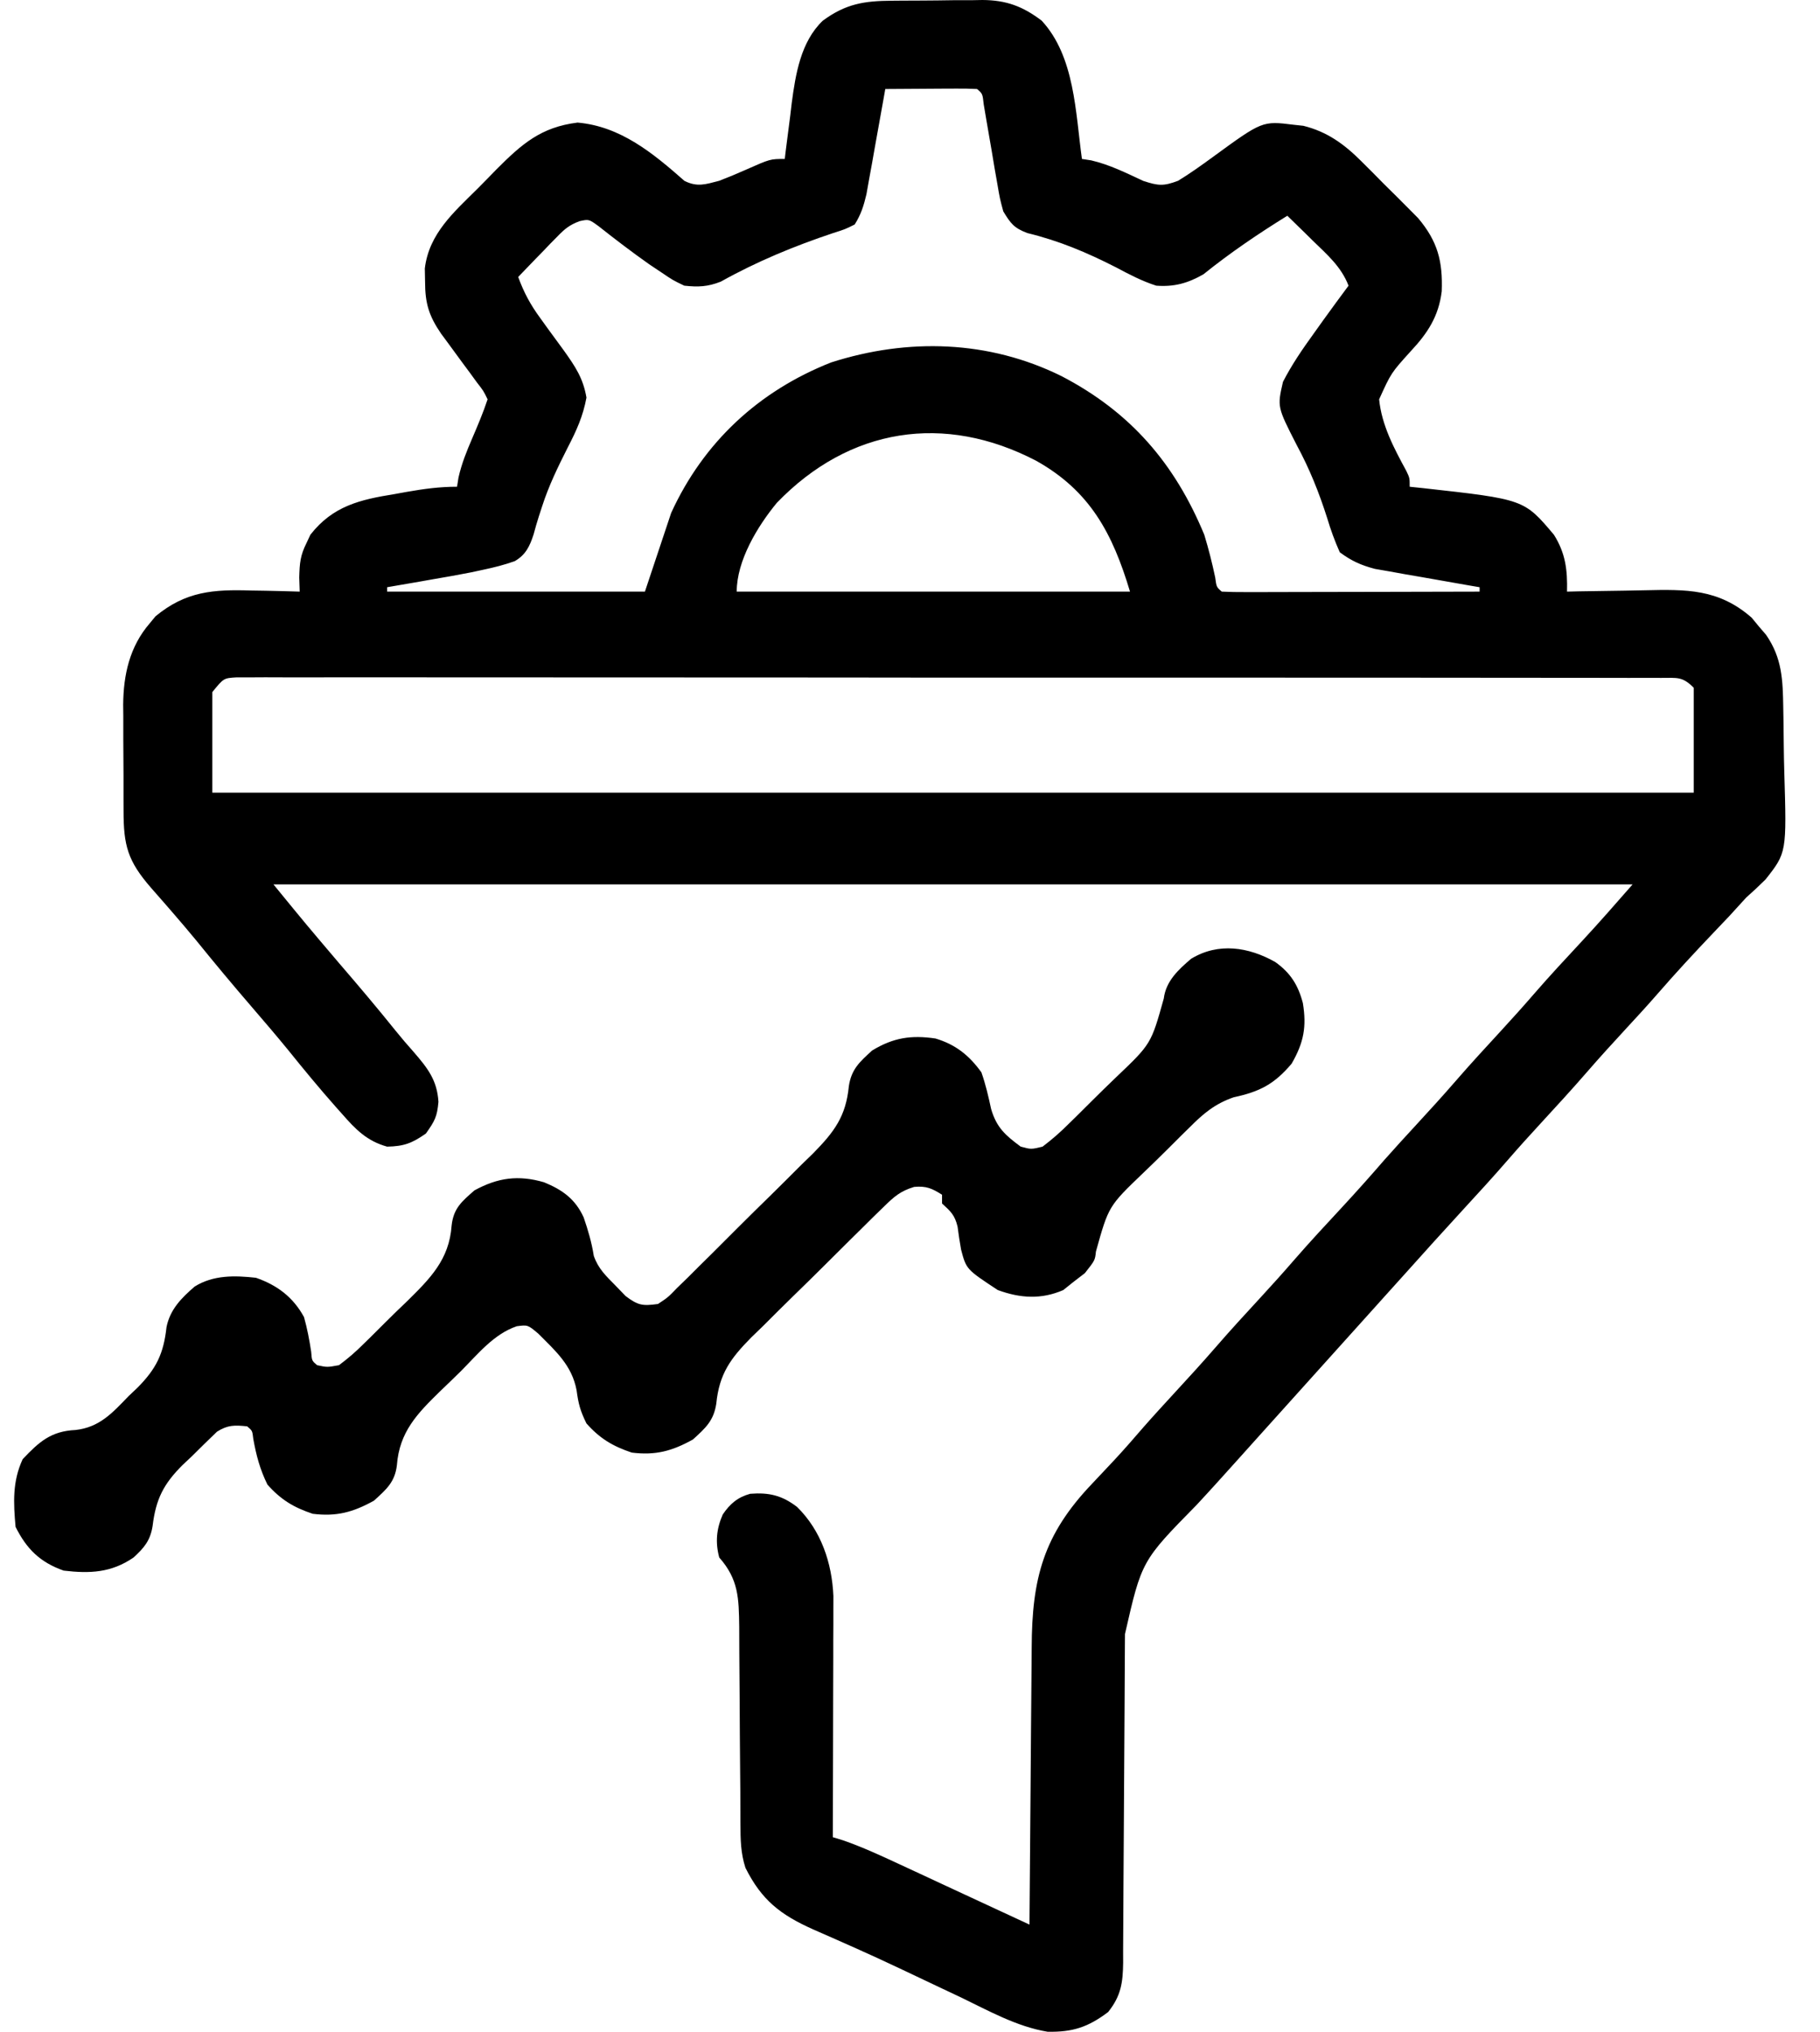
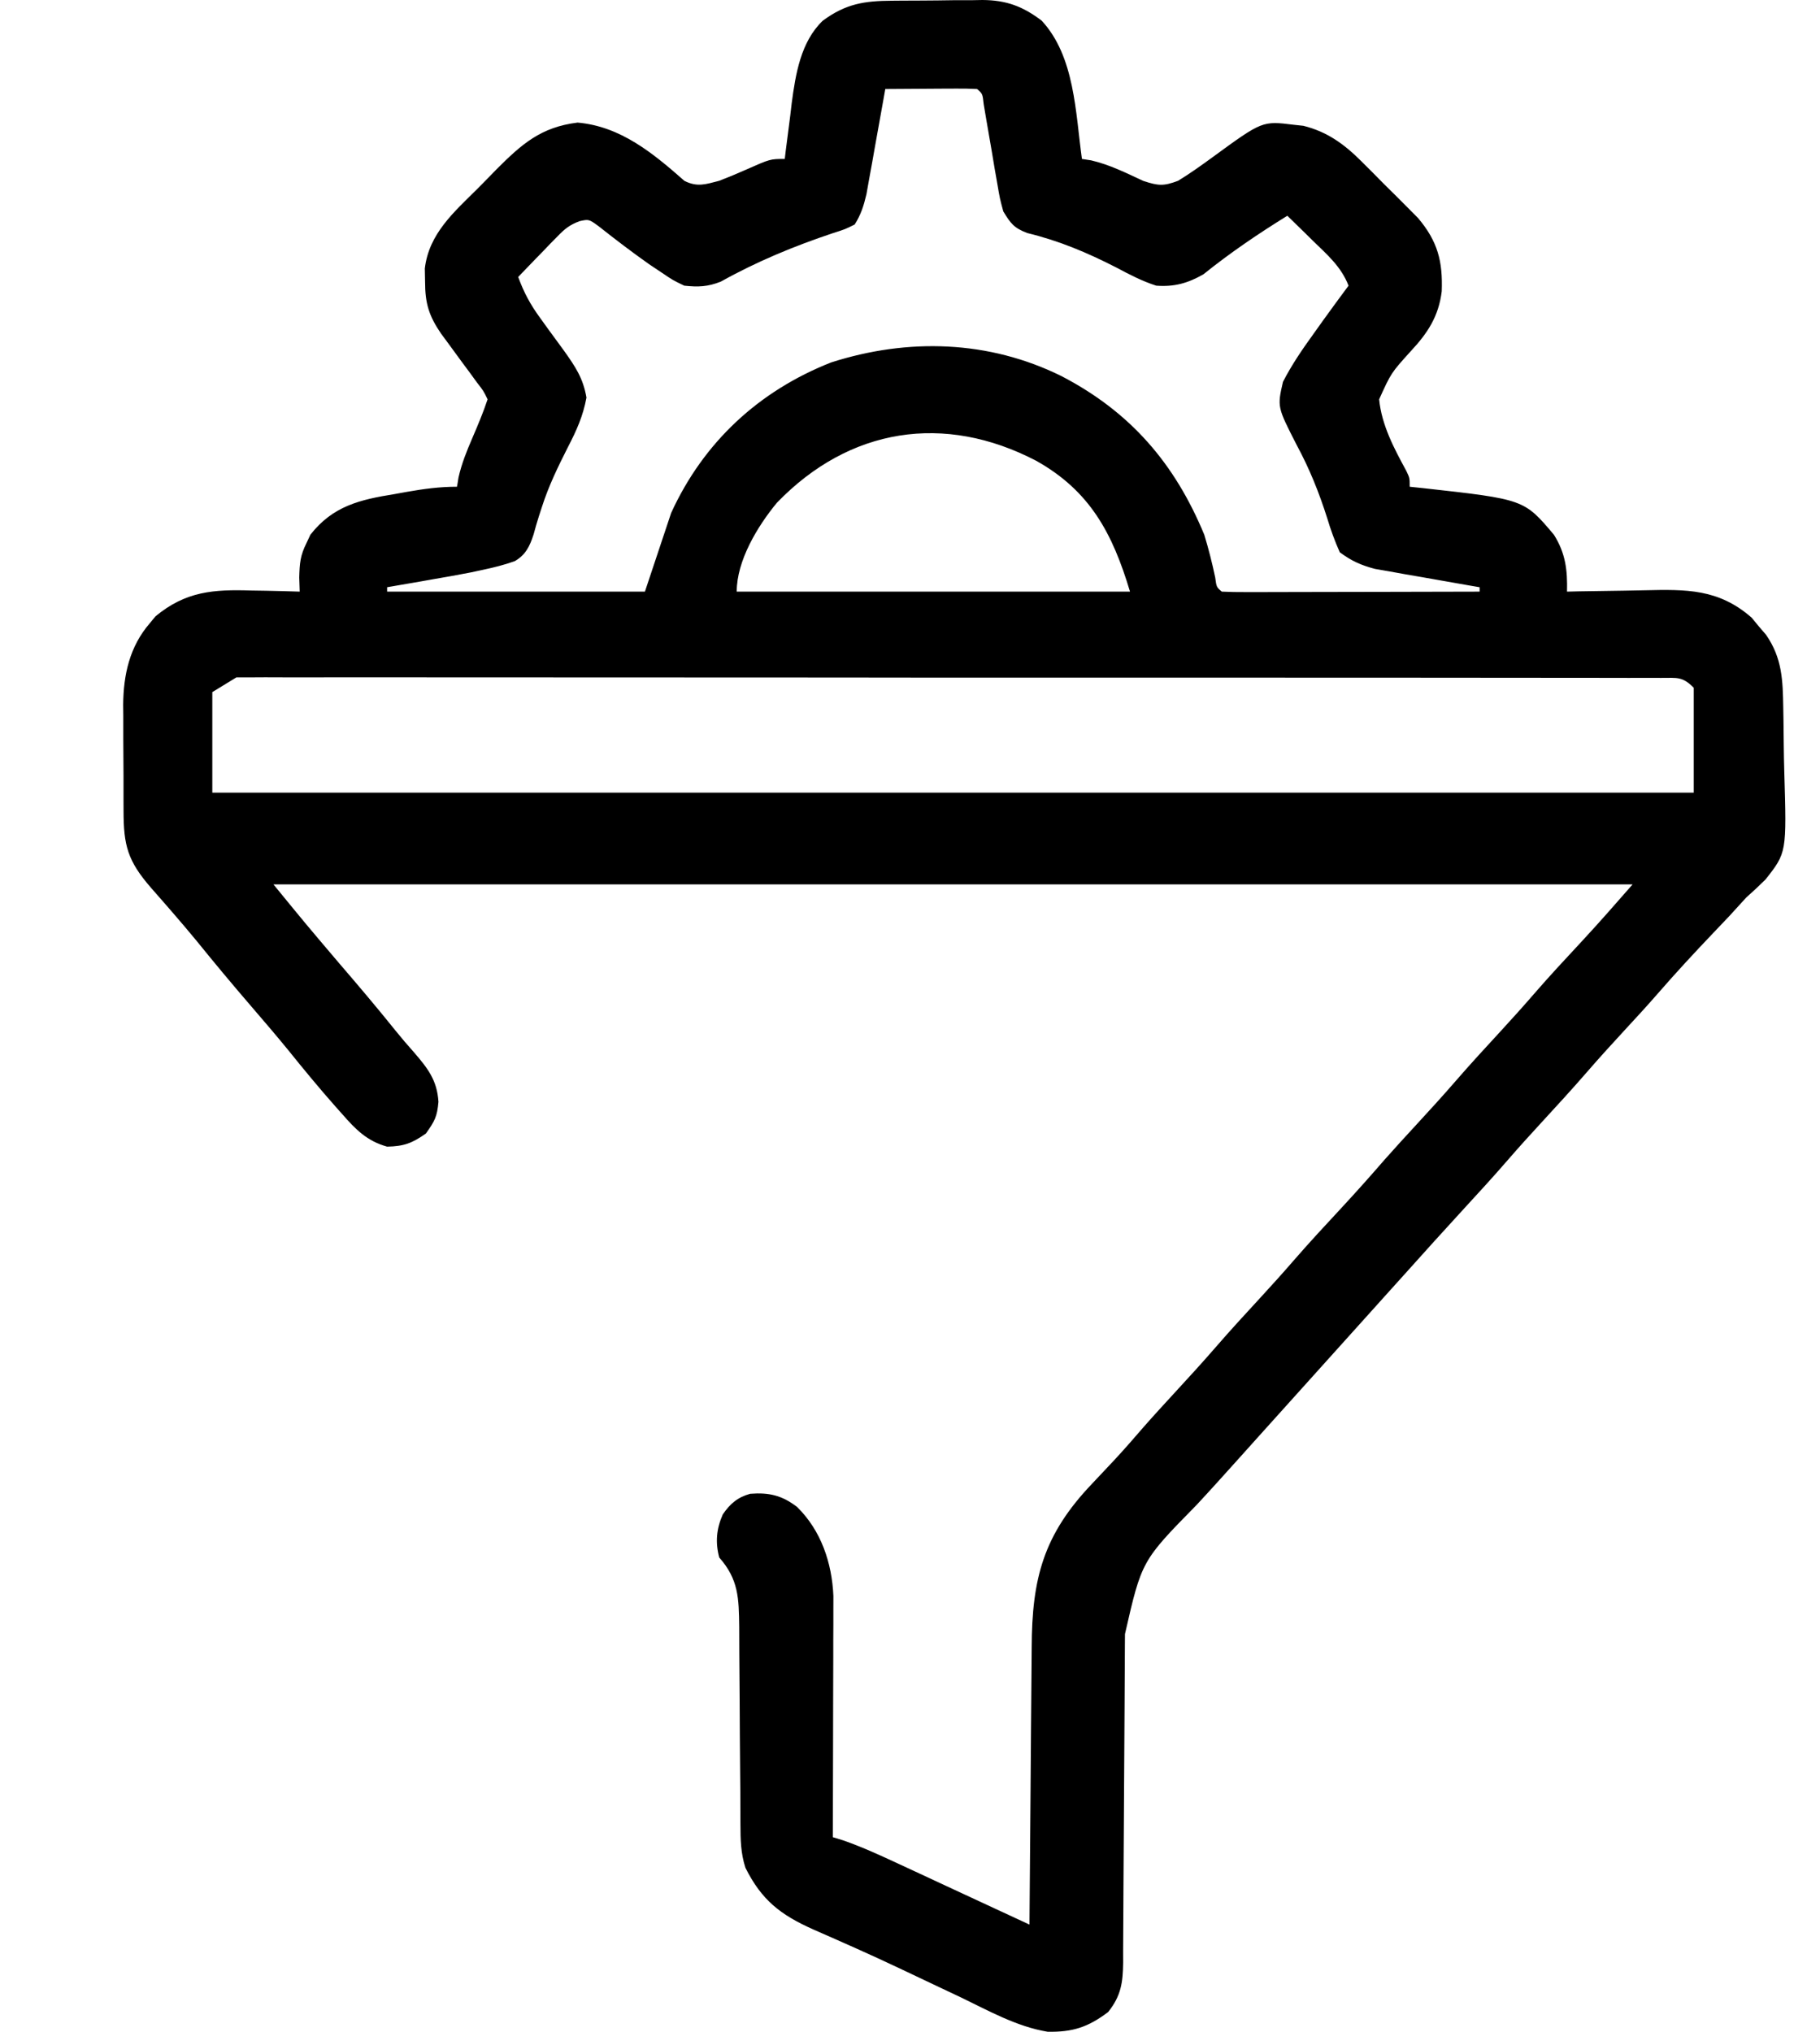
<svg xmlns="http://www.w3.org/2000/svg" width="43" height="48" viewBox="0 0 43 48" fill="none">
-   <path d="M21.073 0.017C21.149 0.016 21.225 0.016 21.303 0.015C21.464 0.014 21.625 0.013 21.786 0.013C22.031 0.012 22.275 0.009 22.52 0.005C22.677 0.005 22.833 0.004 22.99 0.004C23.062 0.003 23.135 0.001 23.21 0C23.773 0.003 24.166 0.149 24.612 0.489C25.395 1.336 25.41 2.66 25.562 3.755C25.635 3.766 25.707 3.778 25.782 3.789C26.22 3.891 26.608 4.087 27.014 4.275C27.367 4.39 27.489 4.401 27.834 4.271C28.118 4.098 28.385 3.906 28.654 3.71C29.825 2.855 29.825 2.855 30.57 2.948C30.68 2.96 30.68 2.96 30.793 2.972C31.353 3.111 31.752 3.4 32.156 3.802C32.245 3.891 32.335 3.981 32.428 4.073C32.52 4.166 32.611 4.259 32.706 4.355C32.799 4.447 32.892 4.539 32.988 4.633C33.078 4.723 33.167 4.813 33.259 4.905C33.38 5.027 33.38 5.027 33.504 5.152C33.97 5.704 34.089 6.177 34.063 6.882C33.991 7.47 33.733 7.867 33.333 8.295C32.867 8.81 32.867 8.81 32.584 9.434C32.643 10.041 32.935 10.591 33.224 11.121C33.306 11.292 33.306 11.292 33.306 11.499C33.467 11.515 33.467 11.515 33.631 11.533C36.009 11.797 36.009 11.797 36.714 12.634C36.989 13.072 37.035 13.466 37.023 13.977C37.119 13.974 37.215 13.972 37.313 13.97C37.672 13.963 38.031 13.958 38.389 13.954C38.544 13.952 38.699 13.949 38.853 13.945C39.839 13.923 40.602 13.907 41.385 14.592C41.44 14.66 41.496 14.727 41.553 14.796C41.611 14.863 41.668 14.93 41.727 14.999C42.107 15.55 42.121 16.068 42.132 16.717C42.133 16.812 42.135 16.908 42.137 17.006C42.14 17.208 42.142 17.409 42.144 17.611C42.146 17.816 42.15 18.02 42.156 18.225C42.213 20.142 42.213 20.142 41.714 20.776C41.566 20.923 41.413 21.066 41.257 21.204C41.124 21.348 40.993 21.492 40.862 21.637C40.734 21.773 40.605 21.908 40.476 22.043C40.025 22.516 39.583 22.994 39.154 23.488C38.914 23.764 38.666 24.033 38.417 24.302C38.103 24.642 37.791 24.984 37.488 25.334C37.136 25.74 36.772 26.135 36.409 26.53C36.145 26.816 35.884 27.105 35.629 27.399C35.282 27.8 34.924 28.19 34.565 28.58C34.107 29.078 33.655 29.58 33.203 30.084C33.048 30.256 32.893 30.428 32.738 30.6C32.623 30.728 32.623 30.728 32.506 30.858C29.951 33.697 29.951 33.697 29.718 33.956C29.565 34.126 29.413 34.295 29.261 34.465C28.933 34.83 28.605 35.195 28.271 35.554C26.974 36.874 26.974 36.874 26.579 38.604C26.578 38.694 26.578 38.784 26.577 38.877C26.576 39.072 26.575 39.267 26.574 39.462C26.573 39.771 26.571 40.08 26.569 40.389C26.562 41.268 26.557 42.146 26.553 43.025C26.551 43.562 26.548 44.099 26.543 44.636C26.542 44.841 26.541 45.046 26.54 45.251C26.54 45.537 26.538 45.824 26.535 46.11C26.535 46.237 26.535 46.237 26.536 46.366C26.529 46.84 26.488 47.148 26.182 47.533C25.707 47.892 25.342 48.011 24.75 47.999C24.022 47.879 23.357 47.503 22.697 47.185C22.536 47.108 22.375 47.032 22.214 46.957C21.894 46.806 21.575 46.655 21.256 46.503C20.581 46.183 19.896 45.881 19.211 45.581C18.437 45.235 17.993 44.888 17.612 44.126C17.5 43.781 17.495 43.459 17.494 43.098C17.493 42.911 17.493 42.911 17.492 42.722C17.492 42.588 17.491 42.454 17.491 42.316C17.49 42.177 17.488 42.038 17.487 41.899C17.482 41.309 17.477 40.719 17.475 40.13C17.474 39.768 17.471 39.407 17.467 39.045C17.465 38.842 17.465 38.638 17.465 38.434C17.456 37.753 17.45 37.314 16.993 36.795C16.897 36.436 16.927 36.118 17.076 35.779C17.248 35.526 17.429 35.371 17.725 35.29C18.17 35.256 18.476 35.328 18.832 35.601C19.399 36.157 19.656 36.921 19.69 37.704C19.689 37.809 19.689 37.914 19.689 38.023C19.689 38.143 19.689 38.263 19.689 38.386C19.688 38.514 19.688 38.643 19.687 38.775C19.687 38.973 19.687 38.973 19.687 39.175C19.686 39.526 19.685 39.876 19.684 40.226C19.683 40.584 19.683 40.942 19.682 41.3C19.681 42.001 19.679 42.702 19.677 43.403C19.76 43.428 19.843 43.454 19.928 43.48C20.379 43.639 20.805 43.834 21.238 44.036C21.326 44.077 21.415 44.118 21.506 44.16C21.787 44.291 22.068 44.421 22.349 44.552C22.54 44.64 22.731 44.729 22.922 44.818C23.39 45.034 23.857 45.251 24.323 45.468C24.324 45.368 24.325 45.268 24.325 45.165C24.331 44.218 24.339 43.272 24.348 42.326C24.352 41.839 24.356 41.353 24.359 40.866C24.362 40.396 24.366 39.926 24.371 39.456C24.373 39.278 24.374 39.099 24.375 38.92C24.381 37.29 24.652 36.257 25.801 35.053C25.922 34.924 26.043 34.796 26.164 34.667C26.221 34.606 26.278 34.545 26.337 34.483C26.574 34.228 26.801 33.966 27.028 33.703C27.275 33.422 27.529 33.147 27.782 32.871C28.096 32.531 28.408 32.189 28.712 31.839C29.063 31.433 29.427 31.038 29.791 30.643C30.052 30.359 30.311 30.073 30.564 29.78C30.938 29.349 31.327 28.931 31.716 28.512C32.051 28.15 32.38 27.782 32.703 27.408C32.952 27.126 33.206 26.85 33.461 26.573C33.775 26.232 34.087 25.891 34.39 25.541C34.742 25.135 35.106 24.74 35.47 24.345C35.731 24.061 35.99 23.774 36.242 23.482C36.612 23.055 36.997 22.642 37.382 22.228C37.788 21.791 38.178 21.344 38.572 20.894C27.975 20.894 17.379 20.894 6.461 20.894C7.227 21.831 7.227 21.831 8.01 22.753C8.463 23.279 8.912 23.809 9.347 24.351C9.486 24.523 9.629 24.691 9.776 24.855C10.104 25.235 10.328 25.519 10.359 26.031C10.328 26.379 10.274 26.481 10.062 26.78C9.732 27.009 9.545 27.081 9.146 27.089C8.67 26.957 8.403 26.683 8.087 26.322C8.038 26.266 7.988 26.211 7.937 26.154C7.549 25.716 7.177 25.265 6.81 24.809C6.527 24.463 6.237 24.124 5.945 23.785C5.502 23.271 5.068 22.751 4.641 22.223C4.453 21.996 4.264 21.772 4.071 21.55C4.014 21.485 3.958 21.42 3.9 21.353C3.79 21.227 3.679 21.1 3.568 20.974C3.016 20.339 2.919 19.974 2.919 19.154C2.919 19.064 2.919 18.975 2.918 18.884C2.918 18.695 2.918 18.507 2.918 18.318C2.918 18.032 2.916 17.745 2.913 17.459C2.913 17.275 2.913 17.092 2.913 16.908C2.912 16.823 2.911 16.738 2.91 16.651C2.916 15.943 3.061 15.277 3.538 14.725C3.605 14.643 3.605 14.643 3.675 14.559C4.388 13.97 5.041 13.921 5.945 13.951C6.054 13.953 6.164 13.954 6.277 13.956C6.545 13.961 6.813 13.968 7.081 13.977C7.076 13.811 7.076 13.811 7.07 13.642C7.079 13.303 7.094 13.123 7.242 12.828C7.272 12.764 7.302 12.7 7.333 12.633C7.866 11.952 8.506 11.804 9.32 11.673C9.417 11.655 9.513 11.638 9.613 11.62C10.018 11.549 10.385 11.499 10.798 11.499C10.815 11.39 10.815 11.39 10.833 11.28C10.908 10.949 11.025 10.661 11.159 10.35C11.29 10.045 11.416 9.748 11.52 9.434C11.423 9.234 11.423 9.234 11.267 9.034C11.211 8.958 11.156 8.881 11.099 8.803C11.011 8.684 11.011 8.684 10.92 8.562C10.805 8.406 10.691 8.249 10.576 8.092C10.499 7.988 10.499 7.988 10.42 7.881C10.134 7.462 10.044 7.169 10.043 6.659C10.041 6.555 10.039 6.451 10.037 6.343C10.135 5.517 10.727 5.01 11.289 4.451C11.436 4.304 11.58 4.155 11.725 4.006C12.328 3.402 12.779 3.003 13.646 2.896C14.662 2.985 15.427 3.618 16.172 4.274C16.476 4.425 16.669 4.355 16.993 4.271C17.208 4.188 17.421 4.1 17.631 4.006C18.198 3.755 18.198 3.755 18.541 3.755C18.549 3.694 18.556 3.633 18.563 3.57C18.598 3.29 18.634 3.009 18.671 2.729C18.682 2.633 18.693 2.537 18.705 2.439C18.796 1.753 18.918 0.988 19.439 0.489C19.983 0.088 20.42 0.021 21.073 0.017ZM20.916 2.103C20.902 2.185 20.887 2.267 20.872 2.352C20.806 2.725 20.738 3.098 20.671 3.471C20.648 3.6 20.625 3.73 20.602 3.863C20.579 3.988 20.556 4.112 20.533 4.24C20.512 4.355 20.492 4.47 20.471 4.588C20.407 4.86 20.342 5.068 20.193 5.304C19.968 5.416 19.968 5.416 19.69 5.504C18.765 5.813 17.881 6.178 17.029 6.654C16.718 6.776 16.498 6.784 16.167 6.749C15.898 6.62 15.898 6.62 15.631 6.439C15.534 6.374 15.436 6.309 15.336 6.242C14.93 5.955 14.534 5.654 14.144 5.345C13.913 5.177 13.913 5.177 13.693 5.225C13.458 5.313 13.344 5.406 13.171 5.585C13.116 5.64 13.062 5.696 13.005 5.753C12.95 5.811 12.894 5.869 12.837 5.929C12.78 5.988 12.722 6.047 12.663 6.107C12.523 6.252 12.383 6.397 12.243 6.543C12.376 6.908 12.533 7.2 12.763 7.513C12.823 7.597 12.883 7.68 12.945 7.766C13.071 7.94 13.197 8.113 13.325 8.285C13.593 8.662 13.777 8.933 13.856 9.393C13.776 9.829 13.621 10.172 13.418 10.563C13.185 11.024 12.964 11.476 12.806 11.969C12.781 12.044 12.757 12.119 12.732 12.196C12.687 12.338 12.645 12.481 12.607 12.625C12.516 12.905 12.421 13.107 12.162 13.257C11.915 13.345 11.673 13.406 11.417 13.46C11.322 13.481 11.227 13.501 11.129 13.522C10.828 13.581 10.526 13.635 10.223 13.686C10.119 13.704 10.015 13.723 9.908 13.742C9.654 13.786 9.4 13.83 9.146 13.873C9.146 13.907 9.146 13.941 9.146 13.977C11.156 13.977 13.166 13.977 15.237 13.977C15.442 13.363 15.646 12.75 15.857 12.118C16.621 10.448 17.928 9.235 19.638 8.562C21.451 7.981 23.363 8.037 25.078 8.885C26.705 9.731 27.754 10.944 28.453 12.634C28.555 12.969 28.639 13.301 28.711 13.643C28.741 13.869 28.741 13.869 28.866 13.977C29.057 13.986 29.247 13.989 29.437 13.988C29.62 13.988 29.62 13.988 29.807 13.988C30.006 13.988 30.006 13.988 30.209 13.987C30.344 13.986 30.479 13.986 30.618 13.986C30.978 13.986 31.338 13.985 31.698 13.984C32.064 13.983 32.431 13.982 32.798 13.982C33.518 13.98 34.238 13.979 34.958 13.977C34.958 13.943 34.958 13.908 34.958 13.873C34.877 13.859 34.795 13.845 34.711 13.831C34.339 13.767 33.968 13.701 33.597 13.635C33.468 13.613 33.339 13.591 33.207 13.568C33.083 13.546 32.959 13.523 32.831 13.5C32.717 13.48 32.603 13.46 32.485 13.44C32.155 13.353 31.928 13.251 31.654 13.047C31.533 12.774 31.442 12.525 31.357 12.241C31.163 11.631 30.939 11.074 30.635 10.511C30.176 9.613 30.176 9.613 30.312 9.021C30.52 8.616 30.769 8.253 31.035 7.885C31.149 7.724 31.149 7.724 31.267 7.56C31.463 7.288 31.661 7.018 31.861 6.749C31.689 6.302 31.358 6.017 31.022 5.691C30.935 5.605 30.935 5.605 30.846 5.517C30.703 5.377 30.559 5.237 30.415 5.097C29.724 5.525 29.067 5.97 28.433 6.48C28.064 6.692 27.739 6.781 27.318 6.749C26.981 6.641 26.68 6.483 26.369 6.317C25.675 5.963 25.028 5.69 24.269 5.505C23.953 5.384 23.879 5.28 23.704 4.994C23.623 4.693 23.623 4.693 23.564 4.347C23.543 4.223 23.521 4.099 23.498 3.972C23.466 3.778 23.466 3.778 23.433 3.581C23.389 3.324 23.345 3.068 23.3 2.811C23.281 2.698 23.262 2.584 23.242 2.467C23.214 2.214 23.214 2.214 23.084 2.103C22.923 2.094 22.762 2.092 22.6 2.093C22.454 2.093 22.454 2.093 22.305 2.094C22.151 2.095 22.151 2.095 21.994 2.096C21.891 2.097 21.788 2.097 21.682 2.098C21.427 2.099 21.171 2.101 20.916 2.103ZM18.354 11.879C17.896 12.434 17.406 13.245 17.406 13.977C20.472 13.977 23.539 13.977 26.698 13.977C26.286 12.601 25.752 11.596 24.48 10.885C22.314 9.757 20.072 10.098 18.354 11.879ZM5.016 16.351C5.016 17.135 5.016 17.919 5.016 18.726C16.566 18.726 28.117 18.726 40.017 18.726C40.017 17.908 40.017 17.091 40.017 16.248C39.746 15.976 39.627 16.016 39.248 16.015C39.128 16.015 39.007 16.014 38.883 16.014C38.75 16.014 38.617 16.014 38.479 16.015C38.337 16.014 38.195 16.014 38.053 16.014C37.66 16.012 37.268 16.013 36.876 16.013C36.454 16.013 36.031 16.012 35.609 16.012C34.781 16.01 33.953 16.01 33.125 16.01C32.452 16.011 31.78 16.01 31.107 16.01C31.011 16.01 30.916 16.01 30.817 16.01C30.623 16.01 30.429 16.009 30.235 16.009C28.412 16.008 26.589 16.009 24.767 16.009C23.098 16.01 21.429 16.009 19.76 16.006C18.048 16.005 16.336 16.004 14.624 16.004C13.662 16.004 12.7 16.004 11.738 16.003C10.92 16.001 10.101 16.001 9.282 16.002C8.864 16.003 8.446 16.003 8.028 16.002C7.645 16.001 7.263 16.001 6.881 16.003C6.676 16.003 6.472 16.002 6.267 16.001C6.086 16.002 6.086 16.002 5.901 16.003C5.797 16.003 5.692 16.003 5.585 16.003C5.284 16.021 5.284 16.021 5.016 16.351Z" fill="black" />
-   <path d="M30.129 22.727C30.489 22.983 30.67 23.271 30.782 23.697C30.873 24.255 30.805 24.628 30.517 25.128C30.106 25.615 29.761 25.791 29.147 25.923C28.704 26.077 28.436 26.303 28.112 26.628C28.053 26.685 27.995 26.742 27.936 26.8C27.814 26.92 27.692 27.041 27.572 27.163C27.389 27.347 27.202 27.526 27.015 27.706C26.192 28.495 26.192 28.495 25.893 29.567C25.871 29.774 25.871 29.774 25.632 30.077C25.541 30.148 25.449 30.218 25.355 30.29C25.278 30.352 25.201 30.414 25.122 30.477C24.599 30.704 24.104 30.671 23.574 30.477C22.83 29.987 22.83 29.987 22.707 29.522C22.675 29.342 22.647 29.161 22.624 28.979C22.558 28.705 22.461 28.618 22.257 28.432C22.257 28.363 22.257 28.295 22.257 28.225C22.017 28.074 21.885 28.015 21.599 28.04C21.274 28.138 21.126 28.269 20.884 28.506C20.8 28.587 20.716 28.669 20.63 28.753C20.54 28.841 20.451 28.93 20.359 29.022C20.22 29.159 20.22 29.159 20.078 29.299C19.882 29.492 19.687 29.687 19.492 29.882C19.244 30.13 18.993 30.375 18.741 30.62C18.5 30.855 18.261 31.094 18.023 31.332C17.933 31.419 17.843 31.506 17.75 31.596C17.259 32.094 16.993 32.456 16.923 33.163C16.861 33.566 16.671 33.735 16.372 34.007C15.878 34.282 15.489 34.386 14.927 34.317C14.477 34.167 14.17 33.983 13.855 33.627C13.707 33.324 13.666 33.166 13.623 32.846C13.513 32.255 13.128 31.919 12.717 31.506C12.47 31.298 12.47 31.298 12.209 31.332C11.665 31.517 11.289 31.992 10.89 32.392C10.727 32.554 10.561 32.712 10.395 32.871C9.857 33.397 9.436 33.829 9.377 34.617C9.329 35.016 9.128 35.186 8.835 35.453C8.34 35.727 7.952 35.832 7.389 35.763C6.939 35.613 6.633 35.429 6.318 35.072C6.141 34.711 6.055 34.386 5.984 33.992C5.962 33.8 5.962 33.8 5.84 33.697C5.546 33.666 5.38 33.662 5.127 33.823C4.926 34.016 4.727 34.21 4.53 34.407C4.461 34.472 4.391 34.538 4.319 34.605C3.863 35.059 3.683 35.413 3.605 36.053C3.551 36.394 3.407 36.565 3.156 36.795C2.631 37.157 2.121 37.178 1.504 37.105C0.95 36.91 0.63 36.597 0.368 36.072C0.316 35.501 0.292 34.997 0.536 34.472C0.925 34.062 1.204 33.81 1.784 33.783C2.353 33.72 2.656 33.379 3.04 32.981C3.108 32.916 3.177 32.852 3.247 32.785C3.692 32.336 3.865 31.983 3.934 31.353C4.018 30.935 4.285 30.665 4.601 30.393C5.041 30.12 5.543 30.131 6.047 30.187C6.55 30.361 6.926 30.645 7.183 31.116C7.259 31.389 7.31 31.655 7.352 31.935C7.368 32.147 7.368 32.147 7.492 32.252C7.73 32.303 7.73 32.303 8.009 32.252C8.226 32.09 8.404 31.936 8.594 31.746C8.648 31.694 8.702 31.641 8.757 31.587C8.87 31.475 8.983 31.363 9.095 31.25C9.265 31.079 9.439 30.912 9.613 30.746C10.159 30.208 10.613 29.76 10.67 28.956C10.714 28.548 10.904 28.389 11.21 28.122C11.762 27.82 12.249 27.755 12.854 27.931C13.288 28.109 13.593 28.327 13.79 28.761C13.893 29.06 13.98 29.355 14.029 29.669C14.133 29.971 14.316 30.142 14.539 30.368C14.619 30.45 14.698 30.533 14.78 30.618C15.078 30.843 15.181 30.855 15.546 30.806C15.782 30.65 15.782 30.65 15.999 30.425C16.086 30.341 16.172 30.258 16.26 30.172C16.352 30.08 16.444 29.988 16.538 29.894C16.633 29.8 16.728 29.706 16.826 29.61C17.027 29.411 17.227 29.211 17.426 29.01C17.681 28.755 17.938 28.503 18.196 28.251C18.443 28.009 18.687 27.764 18.932 27.519C19.024 27.43 19.116 27.34 19.211 27.248C19.707 26.743 19.986 26.377 20.055 25.661C20.116 25.259 20.308 25.089 20.605 24.818C21.108 24.512 21.53 24.45 22.102 24.534C22.579 24.677 22.898 24.933 23.187 25.334C23.288 25.621 23.353 25.904 23.417 26.201C23.547 26.64 23.751 26.819 24.116 27.089C24.361 27.155 24.361 27.155 24.632 27.089C24.864 26.913 25.058 26.743 25.262 26.538C25.321 26.481 25.379 26.424 25.439 26.365C25.562 26.244 25.685 26.122 25.807 25.999C25.992 25.814 26.18 25.632 26.369 25.45C27.197 24.662 27.197 24.662 27.496 23.589C27.547 23.179 27.839 22.909 28.143 22.65C28.787 22.259 29.502 22.373 30.129 22.727Z" fill="black" />
+   <path d="M21.073 0.017C21.149 0.016 21.225 0.016 21.303 0.015C21.464 0.014 21.625 0.013 21.786 0.013C22.031 0.012 22.275 0.009 22.52 0.005C22.677 0.005 22.833 0.004 22.99 0.004C23.062 0.003 23.135 0.001 23.21 0C23.773 0.003 24.166 0.149 24.612 0.489C25.395 1.336 25.41 2.66 25.562 3.755C25.635 3.766 25.707 3.778 25.782 3.789C26.22 3.891 26.608 4.087 27.014 4.275C27.367 4.39 27.489 4.401 27.834 4.271C28.118 4.098 28.385 3.906 28.654 3.71C29.825 2.855 29.825 2.855 30.57 2.948C30.68 2.96 30.68 2.96 30.793 2.972C31.353 3.111 31.752 3.4 32.156 3.802C32.245 3.891 32.335 3.981 32.428 4.073C32.52 4.166 32.611 4.259 32.706 4.355C32.799 4.447 32.892 4.539 32.988 4.633C33.078 4.723 33.167 4.813 33.259 4.905C33.38 5.027 33.38 5.027 33.504 5.152C33.97 5.704 34.089 6.177 34.063 6.882C33.991 7.47 33.733 7.867 33.333 8.295C32.867 8.81 32.867 8.81 32.584 9.434C32.643 10.041 32.935 10.591 33.224 11.121C33.306 11.292 33.306 11.292 33.306 11.499C33.467 11.515 33.467 11.515 33.631 11.533C36.009 11.797 36.009 11.797 36.714 12.634C36.989 13.072 37.035 13.466 37.023 13.977C37.119 13.974 37.215 13.972 37.313 13.97C37.672 13.963 38.031 13.958 38.389 13.954C38.544 13.952 38.699 13.949 38.853 13.945C39.839 13.923 40.602 13.907 41.385 14.592C41.44 14.66 41.496 14.727 41.553 14.796C41.611 14.863 41.668 14.93 41.727 14.999C42.107 15.55 42.121 16.068 42.132 16.717C42.133 16.812 42.135 16.908 42.137 17.006C42.14 17.208 42.142 17.409 42.144 17.611C42.146 17.816 42.15 18.02 42.156 18.225C42.213 20.142 42.213 20.142 41.714 20.776C41.566 20.923 41.413 21.066 41.257 21.204C41.124 21.348 40.993 21.492 40.862 21.637C40.734 21.773 40.605 21.908 40.476 22.043C40.025 22.516 39.583 22.994 39.154 23.488C38.914 23.764 38.666 24.033 38.417 24.302C38.103 24.642 37.791 24.984 37.488 25.334C37.136 25.74 36.772 26.135 36.409 26.53C36.145 26.816 35.884 27.105 35.629 27.399C35.282 27.8 34.924 28.19 34.565 28.58C34.107 29.078 33.655 29.58 33.203 30.084C33.048 30.256 32.893 30.428 32.738 30.6C32.623 30.728 32.623 30.728 32.506 30.858C29.951 33.697 29.951 33.697 29.718 33.956C29.565 34.126 29.413 34.295 29.261 34.465C28.933 34.83 28.605 35.195 28.271 35.554C26.974 36.874 26.974 36.874 26.579 38.604C26.578 38.694 26.578 38.784 26.577 38.877C26.576 39.072 26.575 39.267 26.574 39.462C26.573 39.771 26.571 40.08 26.569 40.389C26.562 41.268 26.557 42.146 26.553 43.025C26.551 43.562 26.548 44.099 26.543 44.636C26.542 44.841 26.541 45.046 26.54 45.251C26.54 45.537 26.538 45.824 26.535 46.11C26.535 46.237 26.535 46.237 26.536 46.366C26.529 46.84 26.488 47.148 26.182 47.533C25.707 47.892 25.342 48.011 24.75 47.999C24.022 47.879 23.357 47.503 22.697 47.185C22.536 47.108 22.375 47.032 22.214 46.957C21.894 46.806 21.575 46.655 21.256 46.503C20.581 46.183 19.896 45.881 19.211 45.581C18.437 45.235 17.993 44.888 17.612 44.126C17.5 43.781 17.495 43.459 17.494 43.098C17.493 42.911 17.493 42.911 17.492 42.722C17.492 42.588 17.491 42.454 17.491 42.316C17.49 42.177 17.488 42.038 17.487 41.899C17.482 41.309 17.477 40.719 17.475 40.13C17.474 39.768 17.471 39.407 17.467 39.045C17.465 38.842 17.465 38.638 17.465 38.434C17.456 37.753 17.45 37.314 16.993 36.795C16.897 36.436 16.927 36.118 17.076 35.779C17.248 35.526 17.429 35.371 17.725 35.29C18.17 35.256 18.476 35.328 18.832 35.601C19.399 36.157 19.656 36.921 19.69 37.704C19.689 37.809 19.689 37.914 19.689 38.023C19.689 38.143 19.689 38.263 19.689 38.386C19.688 38.514 19.688 38.643 19.687 38.775C19.687 38.973 19.687 38.973 19.687 39.175C19.686 39.526 19.685 39.876 19.684 40.226C19.683 40.584 19.683 40.942 19.682 41.3C19.681 42.001 19.679 42.702 19.677 43.403C19.76 43.428 19.843 43.454 19.928 43.48C20.379 43.639 20.805 43.834 21.238 44.036C21.326 44.077 21.415 44.118 21.506 44.16C21.787 44.291 22.068 44.421 22.349 44.552C22.54 44.64 22.731 44.729 22.922 44.818C23.39 45.034 23.857 45.251 24.323 45.468C24.324 45.368 24.325 45.268 24.325 45.165C24.331 44.218 24.339 43.272 24.348 42.326C24.352 41.839 24.356 41.353 24.359 40.866C24.362 40.396 24.366 39.926 24.371 39.456C24.373 39.278 24.374 39.099 24.375 38.92C24.381 37.29 24.652 36.257 25.801 35.053C25.922 34.924 26.043 34.796 26.164 34.667C26.221 34.606 26.278 34.545 26.337 34.483C26.574 34.228 26.801 33.966 27.028 33.703C27.275 33.422 27.529 33.147 27.782 32.871C28.096 32.531 28.408 32.189 28.712 31.839C29.063 31.433 29.427 31.038 29.791 30.643C30.052 30.359 30.311 30.073 30.564 29.78C30.938 29.349 31.327 28.931 31.716 28.512C32.051 28.15 32.38 27.782 32.703 27.408C32.952 27.126 33.206 26.85 33.461 26.573C33.775 26.232 34.087 25.891 34.39 25.541C34.742 25.135 35.106 24.74 35.47 24.345C35.731 24.061 35.99 23.774 36.242 23.482C36.612 23.055 36.997 22.642 37.382 22.228C37.788 21.791 38.178 21.344 38.572 20.894C27.975 20.894 17.379 20.894 6.461 20.894C7.227 21.831 7.227 21.831 8.01 22.753C8.463 23.279 8.912 23.809 9.347 24.351C9.486 24.523 9.629 24.691 9.776 24.855C10.104 25.235 10.328 25.519 10.359 26.031C10.328 26.379 10.274 26.481 10.062 26.78C9.732 27.009 9.545 27.081 9.146 27.089C8.67 26.957 8.403 26.683 8.087 26.322C8.038 26.266 7.988 26.211 7.937 26.154C7.549 25.716 7.177 25.265 6.81 24.809C6.527 24.463 6.237 24.124 5.945 23.785C5.502 23.271 5.068 22.751 4.641 22.223C4.453 21.996 4.264 21.772 4.071 21.55C4.014 21.485 3.958 21.42 3.9 21.353C3.79 21.227 3.679 21.1 3.568 20.974C3.016 20.339 2.919 19.974 2.919 19.154C2.919 19.064 2.919 18.975 2.918 18.884C2.918 18.695 2.918 18.507 2.918 18.318C2.918 18.032 2.916 17.745 2.913 17.459C2.913 17.275 2.913 17.092 2.913 16.908C2.912 16.823 2.911 16.738 2.91 16.651C2.916 15.943 3.061 15.277 3.538 14.725C3.605 14.643 3.605 14.643 3.675 14.559C4.388 13.97 5.041 13.921 5.945 13.951C6.054 13.953 6.164 13.954 6.277 13.956C6.545 13.961 6.813 13.968 7.081 13.977C7.076 13.811 7.076 13.811 7.07 13.642C7.079 13.303 7.094 13.123 7.242 12.828C7.272 12.764 7.302 12.7 7.333 12.633C7.866 11.952 8.506 11.804 9.32 11.673C9.417 11.655 9.513 11.638 9.613 11.62C10.018 11.549 10.385 11.499 10.798 11.499C10.815 11.39 10.815 11.39 10.833 11.28C10.908 10.949 11.025 10.661 11.159 10.35C11.29 10.045 11.416 9.748 11.52 9.434C11.423 9.234 11.423 9.234 11.267 9.034C11.211 8.958 11.156 8.881 11.099 8.803C11.011 8.684 11.011 8.684 10.92 8.562C10.805 8.406 10.691 8.249 10.576 8.092C10.499 7.988 10.499 7.988 10.42 7.881C10.134 7.462 10.044 7.169 10.043 6.659C10.041 6.555 10.039 6.451 10.037 6.343C10.135 5.517 10.727 5.01 11.289 4.451C11.436 4.304 11.58 4.155 11.725 4.006C12.328 3.402 12.779 3.003 13.646 2.896C14.662 2.985 15.427 3.618 16.172 4.274C16.476 4.425 16.669 4.355 16.993 4.271C17.208 4.188 17.421 4.1 17.631 4.006C18.198 3.755 18.198 3.755 18.541 3.755C18.549 3.694 18.556 3.633 18.563 3.57C18.598 3.29 18.634 3.009 18.671 2.729C18.682 2.633 18.693 2.537 18.705 2.439C18.796 1.753 18.918 0.988 19.439 0.489C19.983 0.088 20.42 0.021 21.073 0.017ZM20.916 2.103C20.902 2.185 20.887 2.267 20.872 2.352C20.806 2.725 20.738 3.098 20.671 3.471C20.648 3.6 20.625 3.73 20.602 3.863C20.579 3.988 20.556 4.112 20.533 4.24C20.512 4.355 20.492 4.47 20.471 4.588C20.407 4.86 20.342 5.068 20.193 5.304C19.968 5.416 19.968 5.416 19.69 5.504C18.765 5.813 17.881 6.178 17.029 6.654C16.718 6.776 16.498 6.784 16.167 6.749C15.898 6.62 15.898 6.62 15.631 6.439C15.534 6.374 15.436 6.309 15.336 6.242C14.93 5.955 14.534 5.654 14.144 5.345C13.913 5.177 13.913 5.177 13.693 5.225C13.458 5.313 13.344 5.406 13.171 5.585C13.116 5.64 13.062 5.696 13.005 5.753C12.95 5.811 12.894 5.869 12.837 5.929C12.78 5.988 12.722 6.047 12.663 6.107C12.523 6.252 12.383 6.397 12.243 6.543C12.376 6.908 12.533 7.2 12.763 7.513C12.823 7.597 12.883 7.68 12.945 7.766C13.071 7.94 13.197 8.113 13.325 8.285C13.593 8.662 13.777 8.933 13.856 9.393C13.776 9.829 13.621 10.172 13.418 10.563C13.185 11.024 12.964 11.476 12.806 11.969C12.781 12.044 12.757 12.119 12.732 12.196C12.687 12.338 12.645 12.481 12.607 12.625C12.516 12.905 12.421 13.107 12.162 13.257C11.915 13.345 11.673 13.406 11.417 13.46C11.322 13.481 11.227 13.501 11.129 13.522C10.828 13.581 10.526 13.635 10.223 13.686C10.119 13.704 10.015 13.723 9.908 13.742C9.654 13.786 9.4 13.83 9.146 13.873C9.146 13.907 9.146 13.941 9.146 13.977C11.156 13.977 13.166 13.977 15.237 13.977C15.442 13.363 15.646 12.75 15.857 12.118C16.621 10.448 17.928 9.235 19.638 8.562C21.451 7.981 23.363 8.037 25.078 8.885C26.705 9.731 27.754 10.944 28.453 12.634C28.555 12.969 28.639 13.301 28.711 13.643C28.741 13.869 28.741 13.869 28.866 13.977C29.057 13.986 29.247 13.989 29.437 13.988C29.62 13.988 29.62 13.988 29.807 13.988C30.006 13.988 30.006 13.988 30.209 13.987C30.344 13.986 30.479 13.986 30.618 13.986C30.978 13.986 31.338 13.985 31.698 13.984C32.064 13.983 32.431 13.982 32.798 13.982C33.518 13.98 34.238 13.979 34.958 13.977C34.958 13.943 34.958 13.908 34.958 13.873C34.877 13.859 34.795 13.845 34.711 13.831C34.339 13.767 33.968 13.701 33.597 13.635C33.468 13.613 33.339 13.591 33.207 13.568C33.083 13.546 32.959 13.523 32.831 13.5C32.717 13.48 32.603 13.46 32.485 13.44C32.155 13.353 31.928 13.251 31.654 13.047C31.533 12.774 31.442 12.525 31.357 12.241C31.163 11.631 30.939 11.074 30.635 10.511C30.176 9.613 30.176 9.613 30.312 9.021C30.52 8.616 30.769 8.253 31.035 7.885C31.149 7.724 31.149 7.724 31.267 7.56C31.463 7.288 31.661 7.018 31.861 6.749C31.689 6.302 31.358 6.017 31.022 5.691C30.935 5.605 30.935 5.605 30.846 5.517C30.703 5.377 30.559 5.237 30.415 5.097C29.724 5.525 29.067 5.97 28.433 6.48C28.064 6.692 27.739 6.781 27.318 6.749C26.981 6.641 26.68 6.483 26.369 6.317C25.675 5.963 25.028 5.69 24.269 5.505C23.953 5.384 23.879 5.28 23.704 4.994C23.623 4.693 23.623 4.693 23.564 4.347C23.543 4.223 23.521 4.099 23.498 3.972C23.466 3.778 23.466 3.778 23.433 3.581C23.389 3.324 23.345 3.068 23.3 2.811C23.281 2.698 23.262 2.584 23.242 2.467C23.214 2.214 23.214 2.214 23.084 2.103C22.923 2.094 22.762 2.092 22.6 2.093C22.454 2.093 22.454 2.093 22.305 2.094C22.151 2.095 22.151 2.095 21.994 2.096C21.891 2.097 21.788 2.097 21.682 2.098C21.427 2.099 21.171 2.101 20.916 2.103ZM18.354 11.879C17.896 12.434 17.406 13.245 17.406 13.977C20.472 13.977 23.539 13.977 26.698 13.977C26.286 12.601 25.752 11.596 24.48 10.885C22.314 9.757 20.072 10.098 18.354 11.879ZM5.016 16.351C5.016 17.135 5.016 17.919 5.016 18.726C16.566 18.726 28.117 18.726 40.017 18.726C40.017 17.908 40.017 17.091 40.017 16.248C39.746 15.976 39.627 16.016 39.248 16.015C39.128 16.015 39.007 16.014 38.883 16.014C38.75 16.014 38.617 16.014 38.479 16.015C38.337 16.014 38.195 16.014 38.053 16.014C37.66 16.012 37.268 16.013 36.876 16.013C36.454 16.013 36.031 16.012 35.609 16.012C34.781 16.01 33.953 16.01 33.125 16.01C32.452 16.011 31.78 16.01 31.107 16.01C31.011 16.01 30.916 16.01 30.817 16.01C30.623 16.01 30.429 16.009 30.235 16.009C28.412 16.008 26.589 16.009 24.767 16.009C23.098 16.01 21.429 16.009 19.76 16.006C18.048 16.005 16.336 16.004 14.624 16.004C13.662 16.004 12.7 16.004 11.738 16.003C10.92 16.001 10.101 16.001 9.282 16.002C8.864 16.003 8.446 16.003 8.028 16.002C7.645 16.001 7.263 16.001 6.881 16.003C6.676 16.003 6.472 16.002 6.267 16.001C6.086 16.002 6.086 16.002 5.901 16.003C5.797 16.003 5.692 16.003 5.585 16.003Z" fill="black" />
</svg>